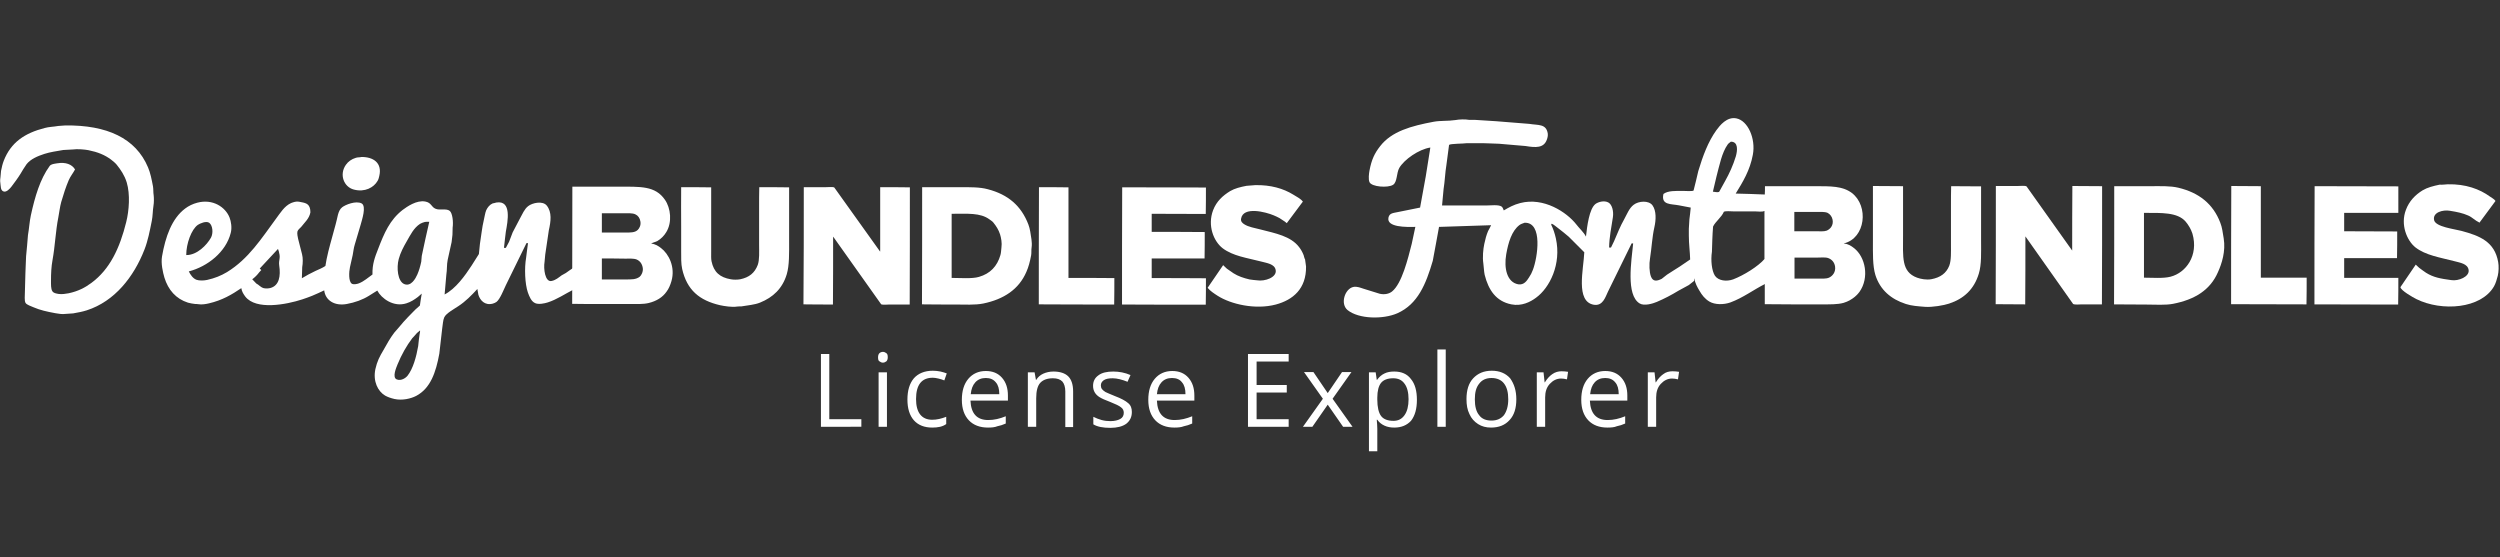
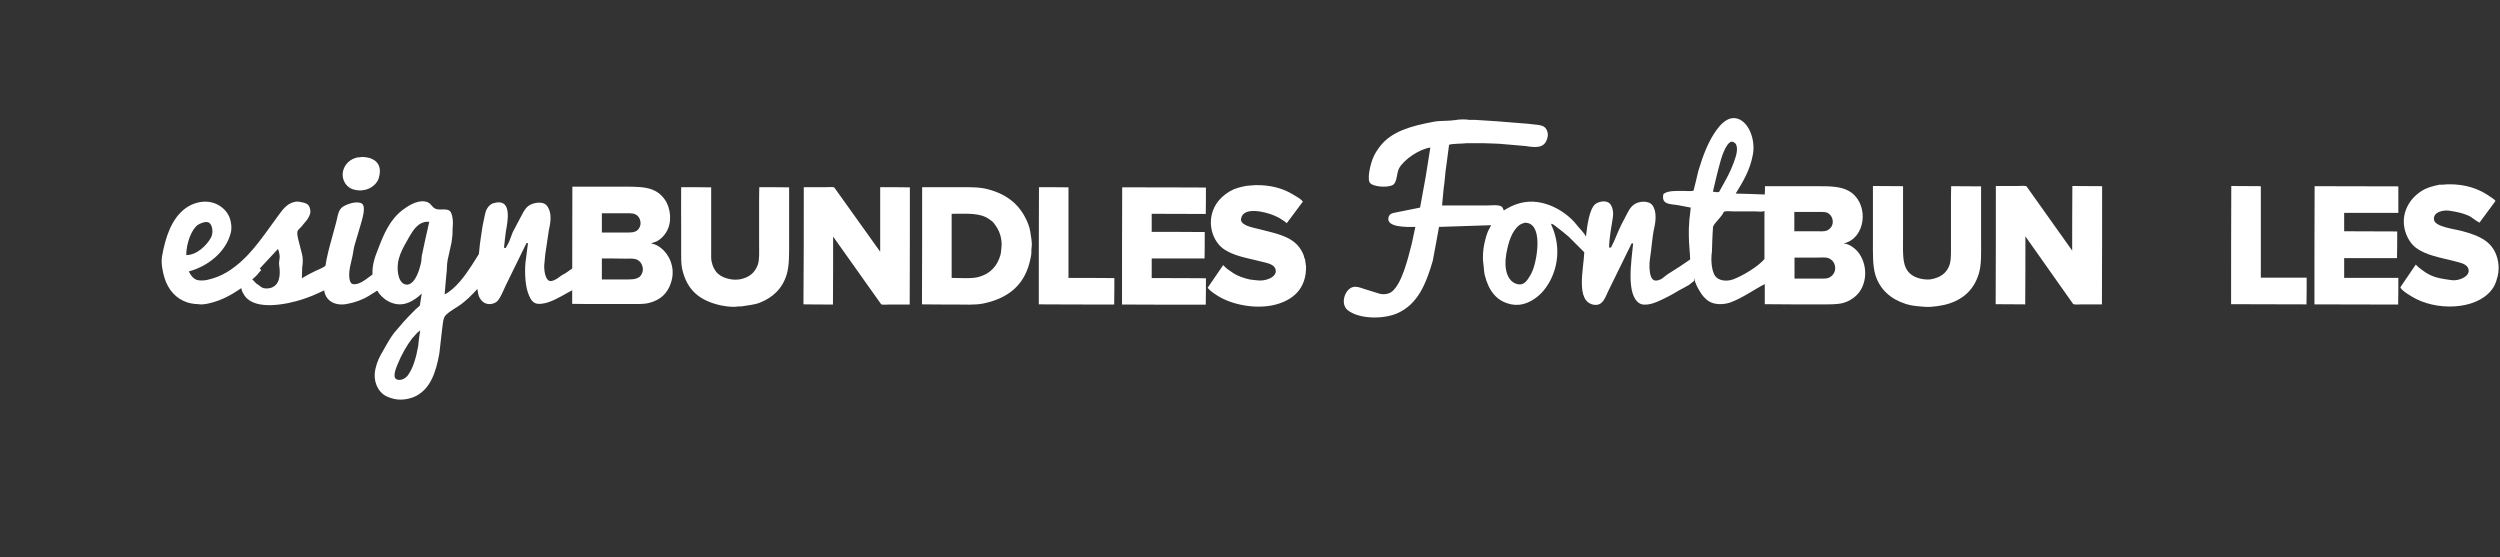
<svg xmlns="http://www.w3.org/2000/svg" version="1.1" id="Layer_1" text-rendering="geometricPrecision" image-rendering="optimizeQuality" shape-rendering="geometricPrecision" x="0px" y="0px" width="927.9px" height="206.9px" viewBox="0 0 927.9 206.9" style="enable-background:new 0 0 927.9 206.9;" xml:space="preserve">
  <rect x="0" y="0" width="927.9" height="206.9" fill="#333333" stroke="none" />
  <style type="text/css">
	.st0{fill-rule:evenodd;clip-rule:evenodd;fill:#FFFFFF;}
</style>
  <g transform="matrix(.703 0 0 .703 1.295 3.866)">
    <path class="st0" d="M931.3,97.1l-1.3,0.1c-5.1-0.2-10.3-0.4-15.4-0.5v-0.1c3.7-6,7.5-12.2,9-20.4c1.6-8.5-2.6-18-8.7-19.2   c-5-1-8.7,3.7-10.6,6.3c-4.3,6-7.1,13.5-9.5,21.5c-0.8,3.4-1.6,6.9-2.5,10.3c-0.5,0.5-4.4,0.2-5.5,0.2c-3.9,0-8-0.2-10.4,1.6   c-1.4,6,4.1,5.2,8.1,6c2.1,0.4,4.2,0.8,6.3,1.2c-0.2,2.1-0.4,4.1-0.7,6.2c-0.1,1.7-0.2,3.3-0.3,5v3.6c0,4.5,0.6,8.5,0.7,12.6   c-1.9,1.3-3.7,2.5-5.6,3.8c-2.1,1.4-4.4,2.7-6.6,4.2c-0.9,0.7-1.8,1.4-2.8,2.2c-2.4,1.2-4.6,1.7-5.7-1.2c-0.9-2.3-1-6.6-0.5-9.5   c0.9-5.7,1.1-11.2,2.3-16.5c0.9-3.9,1.1-8.7-1-11.6c-2-2.7-7.3-2.3-9.9-0.3c-2.4,1.8-3.5,4.9-5,7.6c-2.1,3.7-3.6,7.5-5.4,11.7   c-0.5,1.1-1.1,2.2-1.6,3.3h-1c0.1-5.4,1.2-10.8,2-16c0.5-3.3-0.5-6.8-2.4-7.8c-2.2-1.2-5.3-0.3-6.8,0.8c-3.3,2.6-4.4,11.7-5,17.1   h-0.1c-1-2.1-3.6-4.4-5-6.3c-5.1-6.5-17.2-14.5-29.6-11.3c-3.5,0.9-6,2.3-8.7,3.9c-0.4-0.8-0.5-1.5-1.1-2c-1.6-1.2-5.9-0.6-8.5-0.6   h-23c0.3-2.9,0.5-5.7,0.8-8.6c0.7-4.3,0.8-8.7,1.5-12.8c0.5-3.5,0.9-7.1,1.4-10.6c0.8-0.7,7.7-0.6,9.4-0.9h8.4   c1.1,0,2.1,0.1,3.2,0.1c1.8,0.1,3.6,0.1,5.4,0.2c4.7,0.4,9.3,0.8,14,1.2c5.4,0.9,9.6,1.1,11.2-3.3c0.3-0.8,0.7-2.1,0.5-3.4   c-0.9-5.1-4.9-4.2-9.8-5c-5.8-0.5-11.7-0.9-17.5-1.4c-3.7-0.2-7.3-0.5-11-0.7h-3.1c-2.2-0.4-5.3-0.3-7.4,0.1   c-4,0.6-7.8,0.2-11.5,0.9c-11.7,2.2-22.1,5-28.2,12.9c-2.9,3.7-4.5,7-5.6,12.8c-0.3,1.6-0.7,4.7,0,6.2c1.2,2.5,9.7,3.1,12.4,1.4   c2.3-1.4,1.8-6.3,3.3-8.9c2.6-4.5,10.4-9.9,16.4-10.8v0.1c-0.8,5-1.6,10-2.4,15.1c-1,5.5-2,11-3,16.5c-4,0.8-8,1.6-11.9,2.4   c-2.3,0.5-4.3,0.5-4.8,2.9c-1.1,5.2,9.5,5,14.2,4.9c-0.6,3-1.3,5.9-1.9,8.9c-2,7.9-5.2,21-10.4,25.2c-1.5,1.2-3.9,1.8-6.5,1.2   c-2.9-0.9-5.8-1.8-8.7-2.7c-1.3-0.4-3.3-1.3-5.2-0.9c-4.5,0.9-7.1,8.9-3.1,12.2c5.9,4.8,18.8,5,26.3,1.7   c10.8-4.8,15.1-15.4,18.7-27.7c0.5-2.9,1.1-5.8,1.6-8.6c0.6-3.1,1.1-6.2,1.7-9.3c9.2-0.3,18.3-0.6,27.5-0.9c-0.5,1-1,2.1-1.6,3.1   c-0.9,2.1-1.5,4.4-2,6.8c-0.6,2.8-1,7-0.5,10.3c0.3,2.2,0.3,4.1,0.7,6c2,8,6,14,14.1,15.6c5.4,1.1,10.1-1.3,13-3.5   c7.2-5.2,13.5-17.7,10.5-31.3c-0.6-2.7-1.4-5.1-2.5-7.3c0.1-0.2,0.2-0.4,0.3-0.5c1.2,0.5,2.3,1.6,3.3,2.3c2,1.5,3.8,3,5.7,4.6   c1.5,1.5,2.9,2.9,4.4,4.4c1.3,1.3,2.5,2.5,3.8,3.8c-0.4,9.1-4.7,26,5,27.7c4.8,0.8,6.1-4,7.5-6.9c4.2-8.5,8.3-17,12.5-25.5h0.1h0.7   c-0.9,9.3-3.9,27.2,3.4,31.7c2.4,1.5,7,0.1,9.1-0.8c4-1.7,7.8-3.7,11.4-5.9c1.8-1,3.7-2,5.5-3c0.9-0.7,1.9-1.5,2.8-2.2v-1.2h0.1   c0.4,2.4,1.6,4.6,2.7,6.4c1.3,2.3,2.9,4.3,5.2,5.7c3,1.8,7.7,1.7,11.1,0.5c6.8-2.5,12.2-6.7,18.4-9.8h1 M807.5,136.9   c-0.6,1.6-1.2,2.8-2.1,4.1c-1.1,1.7-2.6,4.1-5.7,3.6c-5.9-1.1-7.6-8.4-6.3-15.9c1.1-6.2,2.9-12.3,7-15.4c0.8-0.6,1.7-0.8,2.7-1.2   C812.9,111.8,809.9,130.6,807.5,136.9L807.5,136.9z M904.4,87.7c1.6-6,2.8-12.5,5.9-16.9c0.5-0.7,1.1-1,1.7-1.5   c4,0,3.5,4.7,2.6,7.8c-1.4,4.6-3.4,9-5.6,12.9c-1.1,1.9-2.1,3.9-3.2,5.8c-0.8,0.4-2.2,0-3.3-0.1C903.1,93.1,903.8,90.4,904.4,87.7   L904.4,87.7z M929.9,131.1c-3.5,4.1-11.2,8.8-16.7,10.9c-3.6,1.3-7.8,0.7-9.6-1.9c-1.7-2.6-2.3-8.2-1.6-12.7   c0.1-2.1,0.1-4.2,0.2-6.3c0.1-2.3,0.2-4.7,0.4-7c1.3-2.7,4.5-4.9,5.7-7.8c1.1-0.5,3.5-0.2,4.9-0.2h11.4c1.5,0,4,0.4,5-0.2h0.2   V131.1z" />
    <path class="st0" d="M1290.5,91.8c9.4-0.2,16.8,2.5,22.3,6.5c1,0.7,2.2,1.3,2.9,2.3c-2.8,3.8-5.7,7.7-8.5,11.5   c-0.1-0.1-0.1-0.2-0.2-0.2c-2-0.9-3.6-2.7-5.7-3.6c-2.9-1.3-5.9-1.9-9.6-2.5c-3.7-0.7-9.4,0.8-8.4,5c0.9,3.5,10.6,4.6,14.4,5.6   c9.7,2.6,17.5,5.7,19.4,16.4c0.4,2.2,0.3,5.2-0.2,7.3c-0.5,2-1.1,4-2,5.6c-6.8,11.8-27.5,13.4-41,6.7c-1.8-0.9-8.3-4.6-8.4-6.3   c2.7-4,5.4-7.9,8.1-11.9l0.4,0.4c0.5,0.4,0.9,0.9,1.4,1.3c1.2,0.9,2.4,1.8,3.6,2.6c4,2.5,7.6,3.1,13.4,3.9c3.7,0.6,9.7-1.8,9.1-5.4   c-0.5-3.3-4.6-3.8-7.5-4.6c-7.7-2-15.2-3.1-20.6-7.3c-4.5-3.6-8-12-5-19.8c1.7-4.6,4.9-7.9,8.8-10.3c2.5-1.5,5.6-2.3,9-3   C1287.4,92.1,1289,91.9,1290.5,91.8L1290.5,91.8z" />
    <path class="st0" d="M987,92.7c5.3,0,10.6,0.1,15.9,0.1v26c0,11.4-1,19.2,7.4,22.3c1.9,0.7,5,1.3,7.6,0.8c4.7-0.9,7.8-3.1,9.4-7.1   c1.1-2.9,0.9-7.3,0.9-11.4v-20.6c0-3.3,0-6.7,0.1-10c5.3,0,10.5,0.1,15.8,0.1v28.4c0,6.3,0.3,12.9-1.2,17.7   c-2.5,8.2-7.8,13.2-15.7,15.8c-2.7,0.9-8.8,2-12.7,1.7c-3.8-0.3-7-0.5-10.1-1.5c-7.8-2.5-13.6-7.4-16.1-15.3   c-1.5-4.9-1.3-11.6-1.3-18.1C987,111.9,987,102.3,987,92.7L987,92.7z" />
    <path class="st0" d="M1051.9,92.7h11.5c1.4,0,3.8-0.3,4.7,0.2c8,11.3,16.1,22.6,24.1,33.9c0-11.4,0-22.8,0.1-34.1   c5.2,0,10.5,0.1,15.7,0.1c0,20.8,0,41.6-0.1,62.4h-10.6c-1.3,0-3.5,0.3-4.6-0.2c-8.4-11.9-16.8-23.8-25.2-35.7   c0,12,0,23.9-0.1,35.9c-5.2,0-10.4-0.1-15.6-0.1C1051.9,134.3,1051.9,113.5,1051.9,92.7z" />
    <path class="st0" d="M1191.8,141.1h24.2c0,4.7,0,9.4-0.1,14.1c-13.3,0-26.5-0.1-39.8-0.1c0-20.8,0-41.6,0.1-62.4   c5.2,0,10.4,0.1,15.6,0.1C1191.8,108.9,1191.8,125,1191.8,141.1L1191.8,141.1z" />
    <path class="st0" d="M1264.4,106.9h-28.6v9.7c9.3,0,18.7,0.1,28,0.1c0,4.7,0,9.4-0.1,14.1h-27.9v10.4h28.6c0,4.7,0,9.4-0.1,14.1   c-14.7,0-29.5-0.1-44.2-0.1c0-20.8,0-41.6,0.1-62.4c14.7,0,29.5,0.1,44.2,0.1C1264.4,97.5,1264.4,102.2,1264.4,106.9L1264.4,106.9z   " />
-     <path class="st0" d="M1172.2,120.4c-0.5-3-0.8-5.8-1.8-8.3c-3.8-10-11.3-15.9-22.2-18.5c-4.2-1-9.3-0.8-14.4-0.8h-19.4   c0,20.8,0,41.6-0.1,62.4c5.7,0,11.5,0.1,17.2,0.1c4.7,0,9.9,0.4,14-0.4c11.3-2.2,19.6-7.2,23.7-16.8   C1171.2,133.7,1173.3,127.1,1172.2,120.4L1172.2,120.4z M1144.1,140.6c-3.9,1-9.5,0.5-14,0.5v-34.2c9.2,0,17.7-0.4,22,4.6   c1.5,1.8,2.8,3.9,3.6,6.4C1159,129.4,1152.3,138.5,1144.1,140.6L1144.1,140.6z" />
    <path class="st0" d="M929.9,144.3v10.8c4.8,0,9.7,0.1,14.5,0.1h15.6c4.1,0,8.3,0.1,11.5-0.8c3.5-1.1,6.4-3.1,8.4-5.8   c5.3-7.5,3.2-18.5-3-23.2c-1.3-1-3-2.2-5.2-2.3v-0.1c11.4-2.8,13.2-19.7,4.2-26.6c-4.9-3.7-11.1-3.6-19.7-3.6h-26.2   c0,1.5,0,3-0.1,4.5 M945.5,106.4h11.3c2.2,0,4.8-0.2,6.3,0.5c1.3,0.7,2.3,2,2.6,3.6c0.6,3.1-1.4,5.1-3.2,5.8   c-1.4,0.5-3.6,0.3-5.4,0.3h-11.6V106.4L945.5,106.4z M963.8,141.1c-1.6,0.7-4.2,0.5-6.3,0.5h-11.9v-11.1h12c1.9,0,4.4-0.3,5.9,0.3   c1.8,0.7,3.1,2.1,3.5,4.3C967.5,138.2,965.6,140.3,963.8,141.1z" />
  </g>
-   <path class="st0" d="M304.7,158.4v-27h3.1v24.2h11.9v2.8H304.7z M329.2,158.4h-3.1v-20.2h3.1V158.4 M325.9,132.6  c0-0.7,0.2-1.2,0.5-1.5c0.3-0.3,0.8-0.5,1.3-0.5c0.5,0,0.9,0.2,1.3,0.5c0.4,0.3,0.5,0.8,0.5,1.5c0,0.7-0.2,1.2-0.5,1.5  c-0.4,0.3-0.8,0.5-1.3,0.5c-0.5,0-0.9-0.2-1.3-0.5C326,133.9,325.9,133.3,325.9,132.6L325.9,132.6z M346,158.7  c-2.9,0-5.2-0.9-6.8-2.7c-1.6-1.8-2.4-4.4-2.4-7.7c0-3.4,0.8-6,2.4-7.9c1.6-1.8,4-2.8,7-2.8c1,0,1.9,0.1,2.9,0.3  c1,0.2,1.7,0.5,2.3,0.7l-0.9,2.6c-0.7-0.3-1.4-0.5-2.2-0.7c-0.8-0.2-1.5-0.3-2.1-0.3c-4.1,0-6.2,2.6-6.2,7.9c0,2.5,0.5,4.4,1.5,5.7  c1,1.3,2.5,2,4.5,2c1.7,0,3.4-0.4,5.2-1.1v2.7C349.8,158.4,348.1,158.7,346,158.7L346,158.7z M366.7,158.7c-3,0-5.4-0.9-7.1-2.7  c-1.7-1.8-2.6-4.3-2.6-7.6c0-3.3,0.8-5.9,2.4-7.8c1.6-1.9,3.8-2.9,6.5-2.9c2.5,0,4.5,0.8,6,2.5c1.5,1.7,2.2,3.9,2.2,6.6v1.9h-13.9  c0.1,2.4,0.7,4.2,1.8,5.4c1.1,1.2,2.7,1.8,4.8,1.8c2.2,0,4.3-0.5,6.5-1.4v2.7c-1.1,0.5-2.1,0.8-3.1,1  C369.2,158.6,368.1,158.7,366.7,158.7 M365.9,140.3c-1.6,0-2.9,0.5-3.9,1.6c-1,1.1-1.5,2.5-1.7,4.4h10.6c0-1.9-0.4-3.4-1.3-4.4  C368.7,140.8,367.5,140.3,365.9,140.3L365.9,140.3z M395.4,158.4v-13.1c0-1.6-0.4-2.9-1.1-3.7c-0.8-0.8-1.9-1.2-3.5-1.2  c-2.1,0-3.7,0.6-4.7,1.7c-1,1.1-1.5,3-1.5,5.7v10.6h-3.1v-20.2h2.5l0.5,2.8h0.1c0.6-1,1.5-1.8,2.6-2.3c1.1-0.5,2.4-0.8,3.8-0.8  c2.4,0,4.3,0.6,5.5,1.8c1.2,1.2,1.8,3.1,1.8,5.6v13.2H395.4z M420.1,152.9c0,1.9-0.7,3.3-2.1,4.4c-1.4,1-3.4,1.5-5.9,1.5  c-2.7,0-4.8-0.4-6.3-1.3v-2.8c1,0.5,2,0.9,3.1,1.2c1.1,0.3,2.2,0.4,3.2,0.4c1.6,0,2.8-0.3,3.7-0.8c0.9-0.5,1.3-1.3,1.3-2.3  c0-0.8-0.3-1.5-1-2c-0.7-0.6-2-1.2-4-2c-1.9-0.7-3.2-1.3-4-1.8c-0.8-0.5-1.4-1.1-1.8-1.8c-0.4-0.7-0.6-1.5-0.6-2.4  c0-1.7,0.7-3,2-3.9c1.3-1,3.2-1.4,5.5-1.4c2.2,0,4.3,0.4,6.4,1.3l-1.1,2.5c-2-0.8-3.9-1.3-5.5-1.3c-1.5,0-2.5,0.2-3.3,0.7  c-0.7,0.5-1.1,1.1-1.1,1.9c0,0.5,0.1,1,0.4,1.4c0.3,0.4,0.7,0.7,1.3,1.1c0.6,0.3,1.8,0.8,3.5,1.5c2.4,0.9,4,1.8,4.9,2.6  C419.7,150.4,420.1,151.5,420.1,152.9L420.1,152.9z M435.9,158.7c-3,0-5.4-0.9-7.1-2.7c-1.7-1.8-2.6-4.3-2.6-7.6  c0-3.3,0.8-5.9,2.4-7.8c1.6-1.9,3.8-2.9,6.5-2.9c2.5,0,4.5,0.8,6,2.5c1.5,1.7,2.2,3.9,2.2,6.6v1.9h-13.9c0.1,2.4,0.7,4.2,1.8,5.4  c1.1,1.2,2.7,1.8,4.8,1.8c2.2,0,4.3-0.5,6.5-1.4v2.7c-1.1,0.5-2.1,0.8-3.1,1C438.4,158.6,437.2,158.7,435.9,158.7 M435,140.3  c-1.6,0-2.9,0.5-3.9,1.6c-1,1.1-1.5,2.5-1.7,4.4H440c0-1.9-0.4-3.4-1.3-4.4C437.9,140.8,436.6,140.3,435,140.3L435,140.3z   M478.3,158.4h-15.1v-27h15.1v2.8h-11.9v8.7h11.2v2.8h-11.2v9.9h11.9V158.4L478.3,158.4z M491,148l-7-9.9h3.5l5.3,7.8l5.3-7.8h3.5  l-7,9.9l7.4,10.4h-3.5l-5.7-8.2l-5.7,8.2h-3.5L491,148L491,148z M517.5,158.7c-1.3,0-2.5-0.2-3.6-0.7c-1.1-0.5-2-1.2-2.7-2.2H511  c0.1,1.2,0.2,2.3,0.2,3.4v8.3h-3.1v-29.3h2.5l0.4,2.8h0.1c0.8-1.1,1.7-1.9,2.8-2.4c1-0.5,2.2-0.7,3.6-0.7c2.7,0,4.8,0.9,6.2,2.8  c1.5,1.8,2.2,4.4,2.2,7.7c0,3.3-0.7,5.9-2.2,7.8C522.2,157.8,520.2,158.7,517.5,158.7 M517.1,140.4c-2.1,0-3.6,0.6-4.5,1.7  c-0.9,1.1-1.4,3-1.4,5.5v0.7c0,2.8,0.5,4.9,1.4,6.1c0.9,1.2,2.5,1.8,4.6,1.8c1.8,0,3.1-0.7,4.1-2.1c1-1.4,1.5-3.4,1.5-5.9  c0-2.5-0.5-4.5-1.5-5.8C520.3,141,518.9,140.4,517.1,140.4z M536.6,158.4h-3.1v-28.7h3.1V158.4z M562.8,148.2c0,3.3-0.8,5.9-2.5,7.7  c-1.7,1.9-4,2.8-6.9,2.8c-1.8,0-3.4-0.4-4.8-1.3c-1.4-0.9-2.5-2.1-3.2-3.7c-0.8-1.6-1.1-3.4-1.1-5.6c0-3.3,0.8-5.9,2.5-7.7  c1.7-1.8,3.9-2.8,6.9-2.8c2.8,0,5.1,0.9,6.8,2.8C562,142.5,562.8,145,562.8,148.2 M547.4,148.2c0,2.6,0.5,4.6,1.6,5.9  c1,1.4,2.6,2,4.6,2s3.5-0.7,4.6-2c1-1.4,1.6-3.3,1.6-5.9c0-2.6-0.5-4.5-1.6-5.9c-1-1.3-2.6-2-4.6-2c-2,0-3.5,0.7-4.5,2  C547.9,143.7,547.4,145.6,547.4,148.2L547.4,148.2z M579.6,137.8c0.9,0,1.7,0.1,2.4,0.2l-0.4,2.8c-0.8-0.2-1.6-0.3-2.2-0.3  c-1.6,0-3,0.7-4.2,2s-1.7,3-1.7,5v10.9h-3.1v-20.2h2.5l0.4,3.7h0.1c0.8-1.3,1.7-2.3,2.7-3C577.2,138.1,578.4,137.8,579.6,137.8  L579.6,137.8z M596.6,158.7c-3,0-5.4-0.9-7.1-2.7c-1.7-1.8-2.6-4.3-2.6-7.6c0-3.3,0.8-5.9,2.4-7.8c1.6-1.9,3.8-2.9,6.5-2.9  c2.5,0,4.5,0.8,6,2.5c1.5,1.7,2.2,3.9,2.2,6.6v1.9h-13.9c0.1,2.4,0.7,4.2,1.8,5.4c1.1,1.2,2.7,1.8,4.8,1.8c2.2,0,4.3-0.5,6.5-1.4  v2.7c-1.1,0.5-2.1,0.8-3.1,1C599.2,158.6,598,158.7,596.6,158.7 M595.8,140.3c-1.6,0-2.9,0.5-3.9,1.6c-1,1.1-1.5,2.5-1.7,4.4h10.6  c0-1.9-0.4-3.4-1.3-4.4C598.6,140.8,597.4,140.3,595.8,140.3L595.8,140.3z M620.8,137.8c0.9,0,1.7,0.1,2.4,0.2l-0.4,2.8  c-0.8-0.2-1.6-0.3-2.2-0.3c-1.6,0-3,0.7-4.2,2s-1.7,3-1.7,5v10.9h-3.1v-20.2h2.5l0.4,3.7h0.1c0.8-1.3,1.7-2.3,2.7-3  C618.3,138.1,619.5,137.8,620.8,137.8L620.8,137.8z" />
  <g transform="matrix(.633 0 0 .633 1.4509e-5 25.418)">
    <g>
-       <path class="st0" d="M38.3,33.4c24.3-0.3,41.3,7.4,48.5,24.6c1.4,3.3,2.1,6.9,2.9,11.1c0.3,1.7,0.1,3.4,0.4,5.2    c0.2,1.6,0.2,4.5-0.1,6.1c-0.5,3.1-0.4,6.1-1,9c-1.2,6-2.3,11.7-4.3,16.8c-6.2,15.9-17.4,30.3-33.8,35.6c-2.5,0.8-5.1,1.3-8,1.8    c-1.5,0.1-3,0.2-4.4,0.3c-1.9,0.3-4.4-0.1-6-0.4c-4.9-0.9-9-1.8-12.9-3.5c-1.3-0.6-3.9-1.4-4.6-2.5c-0.8-1.3-0.4-4.4-0.4-6.4    c0.1-3.7,0.2-7.4,0.3-11.1c0.1-1.7,0.1-3.4,0.2-5.1c0.1-1.6,0.1-3.2,0.2-4.8c0.4-4.1,0.8-8.3,1.1-12.4c0.7-3.9,0.9-7.9,1.7-11.6    c2.4-11,5.4-21.2,11-28.9c0.9-1.2,2.7-1.3,4.5-1.6c4.9-0.8,8.6,0.6,10.4,3.6c-1.1,2.1-2.7,4-3.7,6.3c-1.7,4-3.1,8.3-4.4,12.8    c-0.8,2.9-1.1,5.9-1.7,9c-1.6,8-1.9,16.8-3.4,25c-0.7,3.8-0.9,7.8-0.9,12.1c0,2.3-0.1,4.8,0.8,6.2c0.7,1.1,2,1.3,3.6,1.6    c2,0.3,4.4-0.1,6-0.4c5.5-1.2,9.4-3.2,13.2-6c10.9-8,16.7-20.4,20.5-35.7c1.7-6.8,2.4-16.3,0.3-23.3c-1.3-4.2-3.5-7.4-5.9-10.4    c-0.9-1.1-2.1-2-3.2-2.9c-3.7-2.8-7.9-4.5-13.4-5.6c-2.1-0.4-6.6-0.8-9.1-0.4c-1.9,0.1-3.7,0.2-5.6,0.3c-4,0.7-7.7,1.2-11.1,2.3    c-4,1.3-8,3-10.4,6C14.2,58,13.1,60,12,61.8c-1.6,2.6-3.5,5.1-5.3,7.5c-0.8,1-3,3.7-4.9,2.7c-1.5-0.8-1.3-2.8-1.6-4.9    c-0.2-1.1-0.1-2.6,0.1-3.6c0.1-1.1,0.2-2.3,0.3-3.4c0.4-2.1,0.9-4.2,1.6-6c4.2-10.8,12.3-16.2,24-19.2c2.5-0.7,5.3-0.7,8-1.2    C35.5,33.6,36.9,33.5,38.3,33.4L38.3,33.4z" />
      <path class="st0" d="M211.9,51.9c6.9-0.1,12.3,3.4,10.5,11.1c-0.2,1-0.5,2.1-1,2.9c-2.2,3.9-7.5,6.8-13.9,5.1    c-5.9-1.5-8.7-8.8-4.7-14.5c1.3-1.9,3.4-3.4,5.8-4.1C209.6,52,210.9,52.2,211.9,51.9z" />
      <path class="st0" d="M331.8,119.9c-0.8,0.5-1.7,0.9-2.5,1.4c-1.8,1.3-3.4,2.8-5.9,3.3c-3.8,0.8-4.8-7.2-4.1-11.2    c0.1-1.4,0.3-2.9,0.4-4.3c0.7-4.7,1.4-9.4,2.1-14.2c1.2-5.3,1.9-10.6-1.2-14.5c-2.4-3-8.5-1.6-10.9,0.3c-2.3,1.8-3.4,4.7-4.8,7.2    c-1.4,2.7-2.9,5.5-4.3,8.2c-0.7,1.9-1.4,3.6-2.1,5.5c-0.6,1.2-1.2,2.3-1.9,3.6h-1.1c0.2-1.3,0.4-3.6,0.6-5.4    c0.2-1.4,0.3-2.7,0.5-4.1c1.1-6.1,3.6-18.6-5.6-17.1c-0.7,0.2-1.4,0.4-2.1,0.5c-1.7,0.7-3,2.3-3.8,4c-0.7,1.7-0.9,3.7-1.4,5.7    c-1.1,4.5-1.5,9.3-2.3,14.1c-0.2,2-0.4,3.9-0.6,5.9c-1.4,2.3-2.9,4.5-4.3,6.8c-3.9,6-9.4,13.6-15.8,16.9c0.3-3.8,0.7-7.7,1-11.5    c0.5-3,0.2-6,0.8-8.8c0.7-3.6,1.6-6.8,2.3-10.4c0.2-1.4,0.3-2.9,0.5-4.3c0-1.4,0.1-2.8,0.1-4.2c0.5-3.3-0.1-8.5-1.7-9.8    c-2-1.6-5.7-0.2-8.2-1.2c-2.8-1.1-2.4-3.6-6.2-4.3c-5.1-0.9-10.6,3-13.3,5c-7.4,5.8-10.7,13.4-14.4,23.1    c-1.7,4.3-3.4,8.7-3.2,14.7c-2.6,1.8-4.9,4-8,5.2c-1,0.4-3.1,0.8-4.1,0.2c-2-1.3-1.7-6.9-1.1-9.7c0.5-2.4,1.1-4.8,1.6-7.1    c0.4-2.1,0.6-4.2,1.2-6.1c1.2-3.9,2.3-7.9,3.5-11.8c0.7-2.7,3.5-10.8,0.5-12.4c-3.4-1.7-9.5,0.8-11.4,2.3c-2.6,2-2.7,6.5-3.8,10    c-1.1,3.9-2.1,7.8-3.2,11.7c-0.8,2.7-1.4,5.6-2.1,8.7c-0.2,1.3-0.5,2.7-0.7,4c-1.8,1.2-3.8,2-5.8,2.9c-2.8,1.3-5.5,2.8-8,4.3    c0.1-2.2,0.1-4.3,0.2-6.5c0.4-2.2,0.5-5.4-0.1-7.6c-0.8-3-1.5-6-2.3-9c-0.2-0.8-0.7-3.2-0.4-4.3c0.3-1.1,1.5-1.9,2.2-2.7    c1.9-2.5,4.7-4.8,5.4-8.5c0-0.5-0.1-1.1-0.1-1.6c-0.6-3.8-3-4-6.7-4.7c-1.7-0.3-3.4,0.4-4.5,0.8c-4,1.8-6.3,5.8-8.8,9.1    c-8.6,11.7-16.2,23.7-28.8,31.4c-3.5,2.1-7.2,3.6-11.7,4.6c-1.8,0.4-4.6,0.5-6.2-0.1c-2.1-0.8-3.5-2.9-4.5-4.9    c11.1-2.9,21.8-11.4,24.6-22.6c0.8-3,0.2-6.7-0.7-9c-2.4-6.1-9.8-11.1-18.9-8.7c-2.7,0.7-5.1,1.9-7.1,3.4    C100.7,88,97,98.7,95,110.2c-0.7,4.2,0.5,9.3,1.4,12.4c2.2,7.2,6.8,12.5,13.8,14.7c1.3,0.4,2.8,0.6,4.3,0.8c0.6,0,1.1,0,1.7,0.1    c2.1,0.4,4.7-0.1,6.4-0.5c7.7-1.8,13.3-5.1,18.9-8.9c0.3,2.1,1.3,3.5,2.3,4.9c6.3,8.2,24.2,4.7,33.4,1.7c2-0.7,3.9-1.3,5.8-2.1    c2.5-1,4.7-2.1,7.1-3.2c0.7,5.9,6.1,9.3,13.2,8c4.9-0.9,9.3-2.5,13-4.8c1.6-1,3.2-2,4.8-3c0,0,0.1-0.1,0.1-0.1    c2.5,4.7,9.6,9.9,17.1,7.5c2.6-0.8,4.7-2.2,6.7-3.7c0.8-0.7,1.5-1.3,2.3-2c-0.4,2.3-0.8,4.7-1.1,7c-0.9,0.8-1.8,1.6-2.7,2.4    c-1.4,1.5-2.9,3-4.3,4.4c-0.9,0.9-1.8,1.9-2.6,2.8c-1.8,2.1-3.6,4.3-5.5,6.4c-2.4,3.2-4.3,6.6-6.3,10.2c-1,1.7-2,3.4-2.8,5.2    c-0.8,1.8-1.4,3.7-1.9,5.9c-1.5,7.2,1.5,13,5.7,15.5c1.6,0.9,3.4,1.5,5.5,2c4.6,1,9.6-0.2,12.7-1.8c8.4-4.4,11.6-13.8,13.6-24.8    c0.6-5,1.1-9.9,1.7-14.9c0.4-2.3,0.4-4.6,1.2-6.4c1-2.3,6-5,8.2-6.5c4.3-2.8,7.8-6.4,11.2-10.1c0.2,1.1,0.4,2.3,0.6,3.4    c1,3.2,3.7,6.4,8.4,5.2c0.8-0.2,1.6-0.6,2.2-1c2.1-1.6,4.2-7.1,5.5-9.8c4-8.2,8.1-16.5,12.1-24.7h0.9c-0.4,3.1-0.8,5.7-1.1,8.5    c-1.1,6.2-0.7,15.4,1,20.4c0.9,2.5,2,5.3,4.3,6.3c2,0.9,5.4,0.2,7.3-0.4c5.4-1.7,10.3-5.1,14.9-7.4L336,117    C334.8,117.7,333,119.1,331.8,119.9L331.8,119.9z M109.2,109.4c0-6.7,3-15,6.8-17.7c1.2-0.8,4.9-2.5,6.7-1.2    c2.1,1.6,2.4,6.2,1,8.7C121.3,103.5,115.5,109.5,109.2,109.4z M158.6,128.7c-1,0.3-2.9,0.4-4,0.1c-2-0.6-2.8-2-4.3-2.7    c-0.8-0.8-1.6-1.7-2.4-2.5c1.5-1.1,3-2.6,4.1-4.1c0.4-0.4,0.8-0.8,1.2-1.3c-0.1-0.1-0.2-0.3-0.4-0.4c-0.2-0.2-0.3-0.3-0.5-0.5    c3.6-3.8,7.1-7.7,10.7-11.5c0.2,0.5,0.3,1,0.5,1.5c0.3,1.1,0.7,2.8,0.4,4.3c-0.2,1.1-0.4,2.5-0.2,3.8    C164.7,121.9,163.6,127.3,158.6,128.7z M246,156.1c-0.3,2.2-0.6,4.4-0.8,6.7c-1.1,6.3-3,13.2-6.2,17.3c-1,1.3-3.8,3.3-6.4,2.2    c-2.8-1.2-0.2-7,0.5-8.8c2.3-5.6,5.2-10.8,8.6-15.3c0.9-1,1.9-2,2.8-3.1c0.6-0.5,1.2-1,1.8-1.5C246.4,154,246.1,155.6,246,156.1z     M247.3,109.9c-0.1,1.2-0.2,2.3-0.3,3.4c-0.6,2.8-1.3,5.2-2.3,7.5c-1,2.3-3.7,7.3-7.7,5.6c-3.8-1.6-4.6-9.5-3.2-14.7    c1-3.7,2.8-7.1,4.6-10.2c2.3-4,4.2-8,7.9-10.4c0.8-0.5,1.8-0.8,2.8-1.1c0.6-0.1,1.1-0.1,1.7-0.1h0.9    C250.2,96.4,248.7,103.2,247.3,109.9z" />
    </g>
    <g>
      <path class="st0" d="M558,85.2v37.6c5,0,12,0.6,16-0.6c6.6-1.9,10.7-6.2,12.6-12.8c0.4-1.4,0.4-2.8,0.6-4.5    c0.4-2.6-0.2-5.6-0.8-7.6c-0.9-2.8-2.3-4.9-3.9-6.9c-0.6-0.8-1.5-1.3-2.3-1.9C574.8,84.5,567.4,85.2,558,85.2L558,85.2z     M765.8,116.1c0.2,13.1-7.7,19.6-17.7,22.3c-12.1,3.2-26.4-0.2-34.1-5.1c-2-1.3-4.4-2.8-5.9-4.7c3-4.4,6.1-8.9,9.1-13.3    c0.2,0.2,0.5,0.5,0.7,0.7c0.5,0.5,1,0.9,1.5,1.4c1.3,0.9,2.6,1.8,3.9,2.7c2.7,1.7,5.9,2.8,9.4,3.6c1.4,0.2,2.9,0.4,4.3,0.5    c4.6,0.8,11.8-1.7,11-6c-0.6-3.6-5.2-4.1-8.5-5c-8.5-2.2-16.5-3.2-22.6-7.8c-5.3-4.1-9-13.3-5.6-22.3c2-5.2,5.6-8.5,10-11.2    c2.7-1.6,6-2.4,9.6-3.1c1.7-0.1,3.4-0.3,5.1-0.4c9.1-0.2,16.5,2,22.2,5.5c1.8,1.1,4.5,2.5,5.7,4.1v0.1c-3.1,4.2-6.3,8.4-9.4,12.6    c-0.4-0.3-0.8-0.6-1.1-0.9c-1.1-0.7-2.1-1.4-3.2-2.1c-1.1-0.6-2.2-1.1-3.4-1.6c-4.5-1.9-17.9-5.5-19.1,2c-0.3,1.7,0.9,2.6,1.8,3.2    c2.6,1.7,6.2,2.2,9.6,3.1c8.9,2.3,17.7,3.9,22.6,10.3c1.1,1.4,2,3,2.7,4.8c0.2,0.8,0.4,1.6,0.7,2.3h0.1 M399.4,69.6    c5.9,0,11.7,0,17.6,0.1v28.6v9.3c0,1.9-0.1,3.9,0.2,5.4c1.3,6.4,4.9,9.5,11.3,10.6c1.5,0.3,3.9,0.3,5.5,0    c5.3-1.1,8.5-3.7,10.3-8.4c1.1-3,0.8-7.8,0.8-11.9V80.7c0-3.7,0-7.4,0.1-11.1c5.8,0,11.7,0,17.5,0.1V101c0,7.1,0.2,14.4-1.4,19.7    c-2.5,8.3-8,13.5-15.7,16.6c-3.3,1.3-6.9,1.5-10.9,2.2c-0.9,0-1.7,0-2.6,0.1c-2.8,0.5-7.6-0.3-9.9-0.8    c-12.1-2.8-19.4-8.9-22.2-21.2c-0.7-3.1-0.6-6.9-0.6-10.8V92.5C399.3,84.9,399.4,77.2,399.4,69.6L399.4,69.6z M471.3,69.6h12.9    c1.2,0,4.3-0.3,5,0.2c8.9,12.5,17.9,25,26.8,37.5h0.1c0-12.6,0-25.1,0-37.7c5.8,0,11.6,0,17.4,0.1c0,22.9,0,45.8-0.1,68.7h-11.8    c-1.2,0-4,0.3-4.9-0.1c-9.4-13.2-18.7-26.4-28.1-39.6h-0.1c0,13.2,0,26.4-0.1,39.7c-5.8,0-11.5,0-17.3-0.1    C471.3,115.4,471.3,92.5,471.3,69.6L471.3,69.6z M540.7,69.6h22c6,0,11.8-0.1,16.5,1.2c11.9,3.1,19.6,9.7,23.8,20.7    c1,2.6,1.3,5.5,1.8,8.7c0.2,1.3,0.3,3.3,0.1,4.6c-0.3,1.7,0,3.2-0.3,4.8c-0.7,3.7-1.5,6.8-2.8,9.7c-4.4,10.2-13.2,16-25.2,18.5    c-4.9,1-11.1,0.6-16.8,0.6c-6.4,0-12.8,0-19.2-0.1C540.7,115.4,540.7,92.5,540.7,69.6L540.7,69.6z M626.5,122.8    c9,0,17.9,0,26.9,0.1c0,5.2,0,10.3-0.1,15.5c-14.7,0-29.5,0-44.2-0.1c0-22.9,0-45.8,0.1-68.7c5.8,0,11.5,0,17.3,0.1V122.8    L626.5,122.8z M675.3,85.2v10.6c10.4,0,20.7,0,31.1,0.1c0,5.2,0,10.3-0.1,15.5h-31v11.5c10.6,0,21.2,0,31.8,0.1    c0,5.2,0,10.3-0.1,15.5c-16.4,0-32.7,0-49.1-0.1c0-22.9,0-45.8,0.1-68.7c16.4,0,32.7,0,49.1,0.1c0,5.2,0,10.3-0.1,15.5L675.3,85.2    L675.3,85.2z M335.6,69.3h26.5c13.5,0,22.1-0.6,27.8,7.7c3.4,4.9,4.3,13.2,0.8,18.9c-1.3,2.2-3.1,4-5.3,5.3    c-0.9,0.5-2.9,0.9-3.6,1.5c2.3,0.1,4.4,1.5,5.8,2.6c4.5,3.4,8.5,11.1,6.1,19.4c-0.7,2.4-1.6,4.5-2.9,6.2    c-2.3,3.3-5.9,5.5-10.4,6.6c-3.2,0.8-7.3,0.6-11.2,0.6h-17.9c-5.3,0-10.6,0-15.8-0.1 M352.9,84.9v11.3h13.4c3.4,0,6,0.1,7.7-1.6    c0.9-0.9,1.9-2.7,1.5-4.9c-0.3-2-1.4-3.5-3-4.2c-1.7-0.8-4.4-0.6-6.8-0.6L352.9,84.9L352.9,84.9z M352.9,111.4v12.3h13.5    c3.9,0,6.5,0.1,8.7-1.6c1-0.8,2.1-3,1.8-5.1c-0.4-2.5-1.6-4.1-3.6-5c-1.7-0.7-4.5-0.5-6.9-0.5    C361.9,111.4,357.4,111.4,352.9,111.4L352.9,111.4z" />
    </g>
  </g>
</svg>